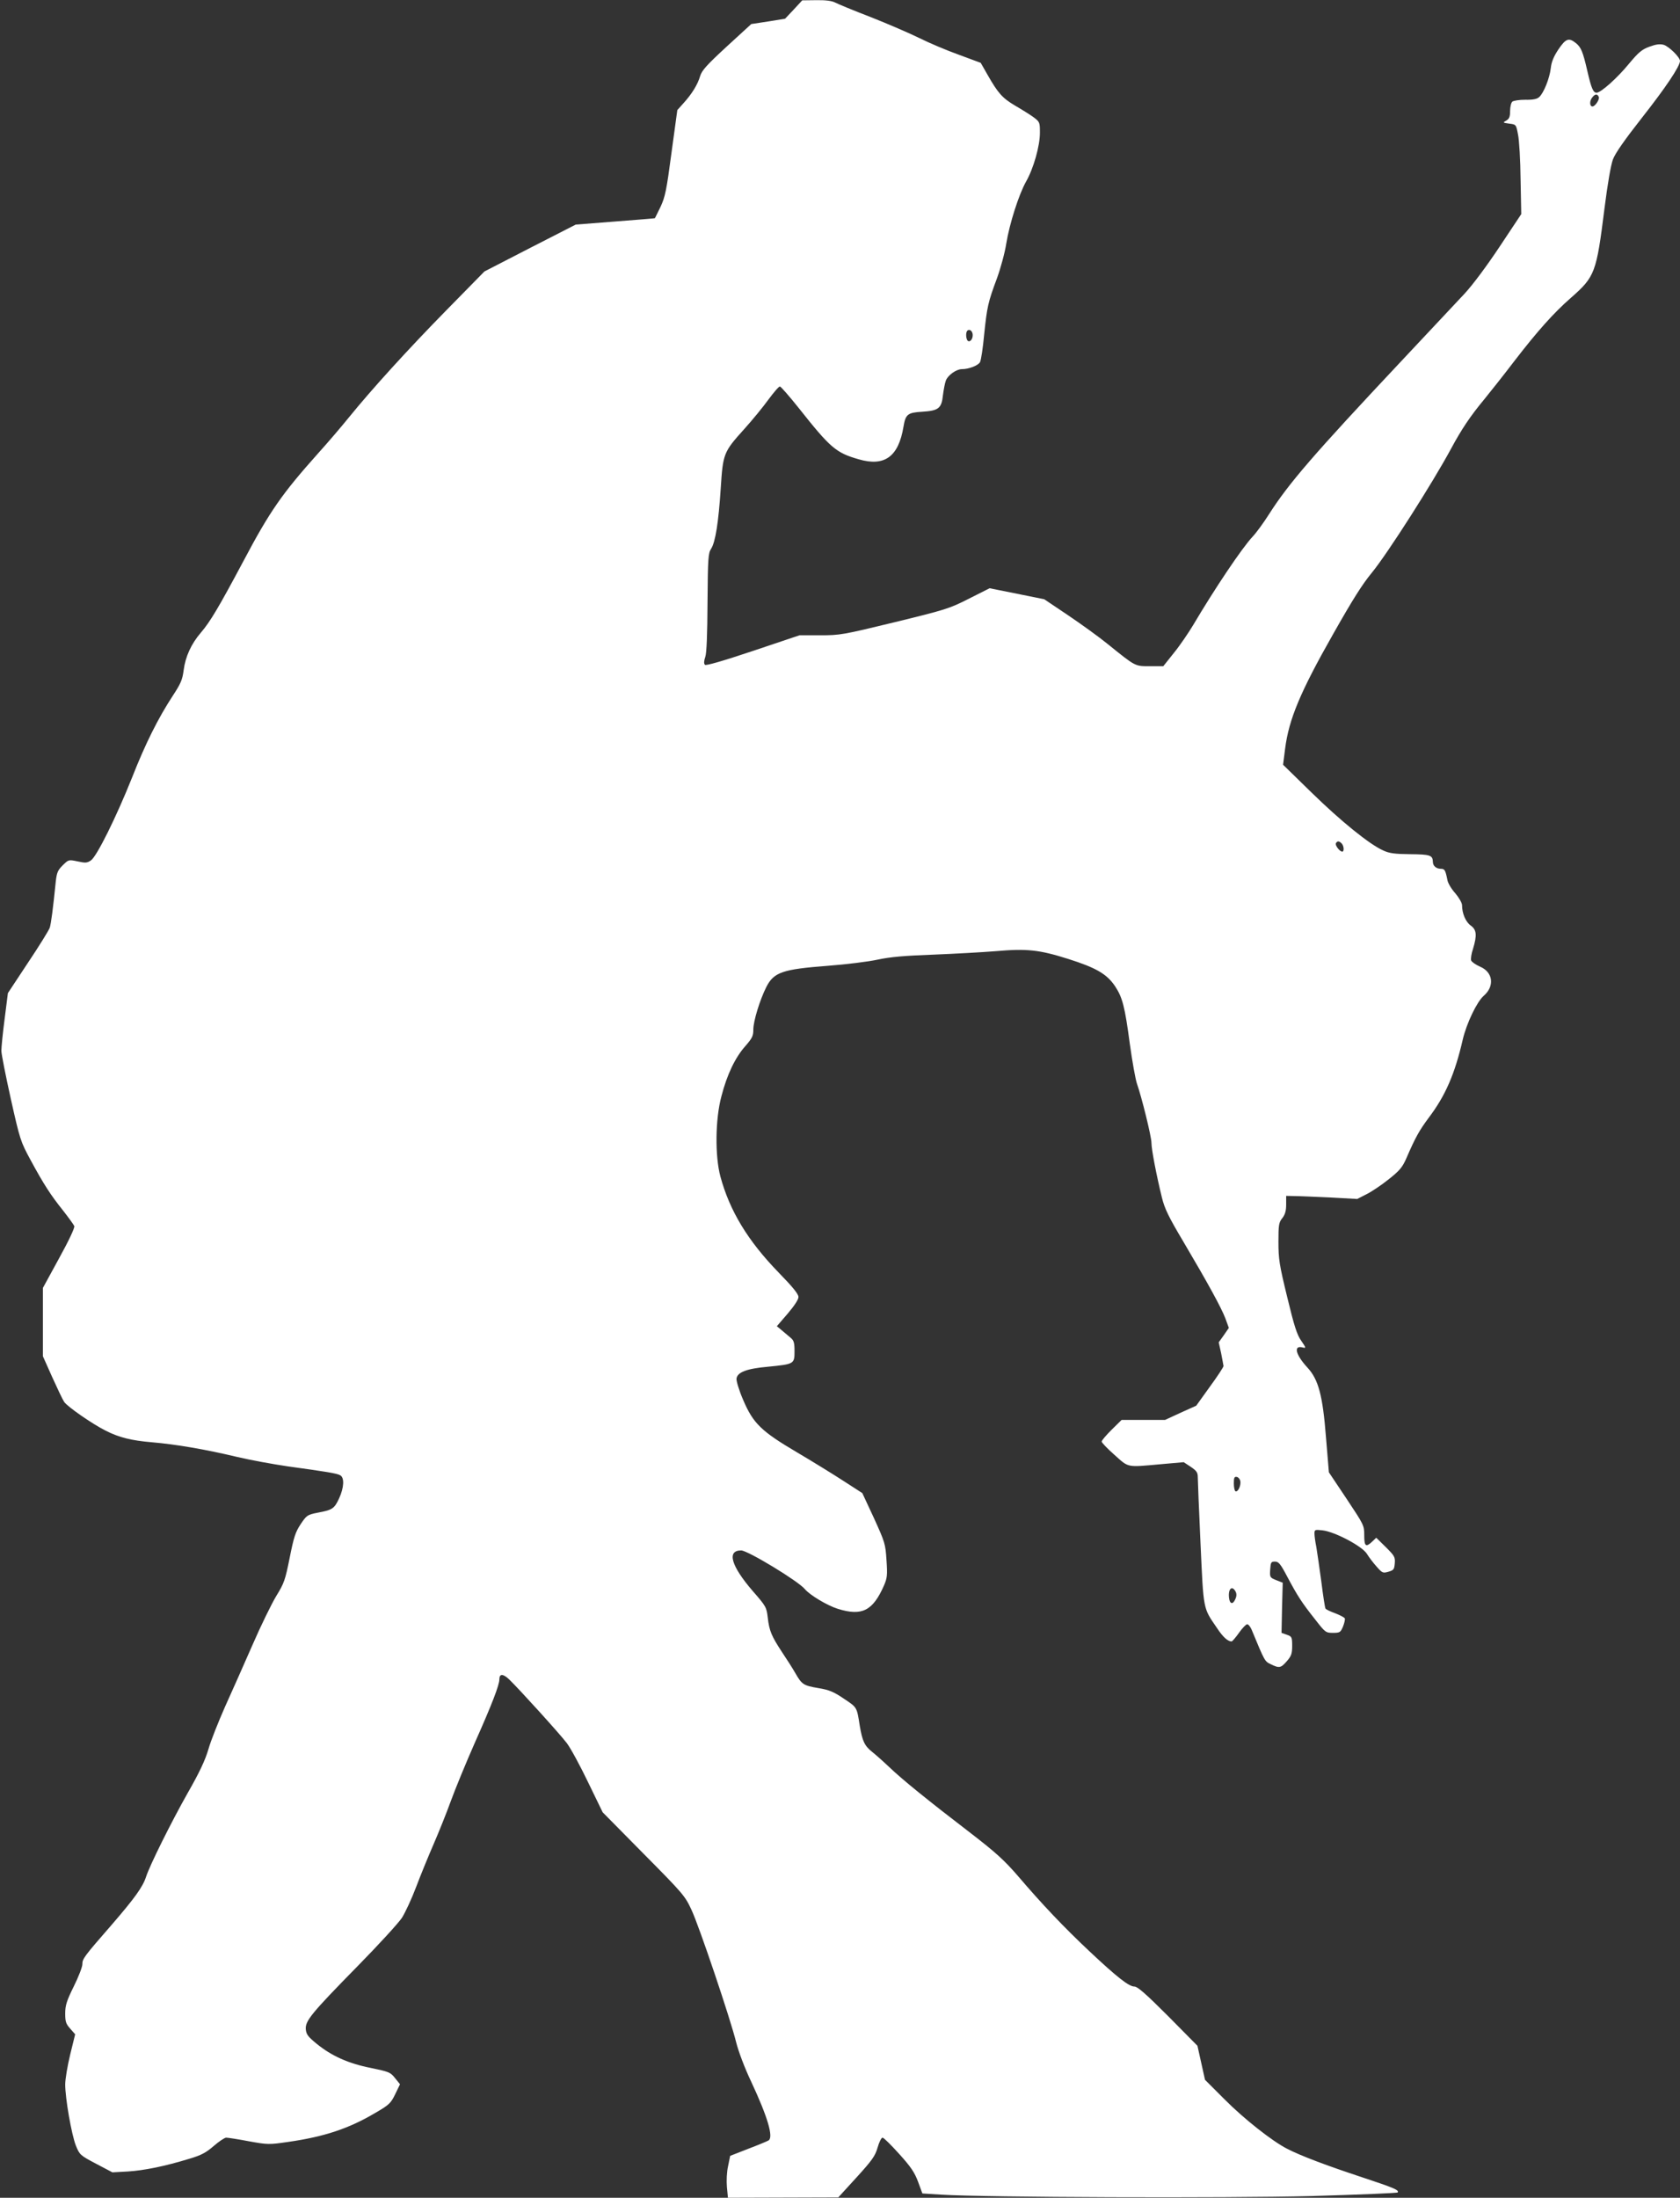
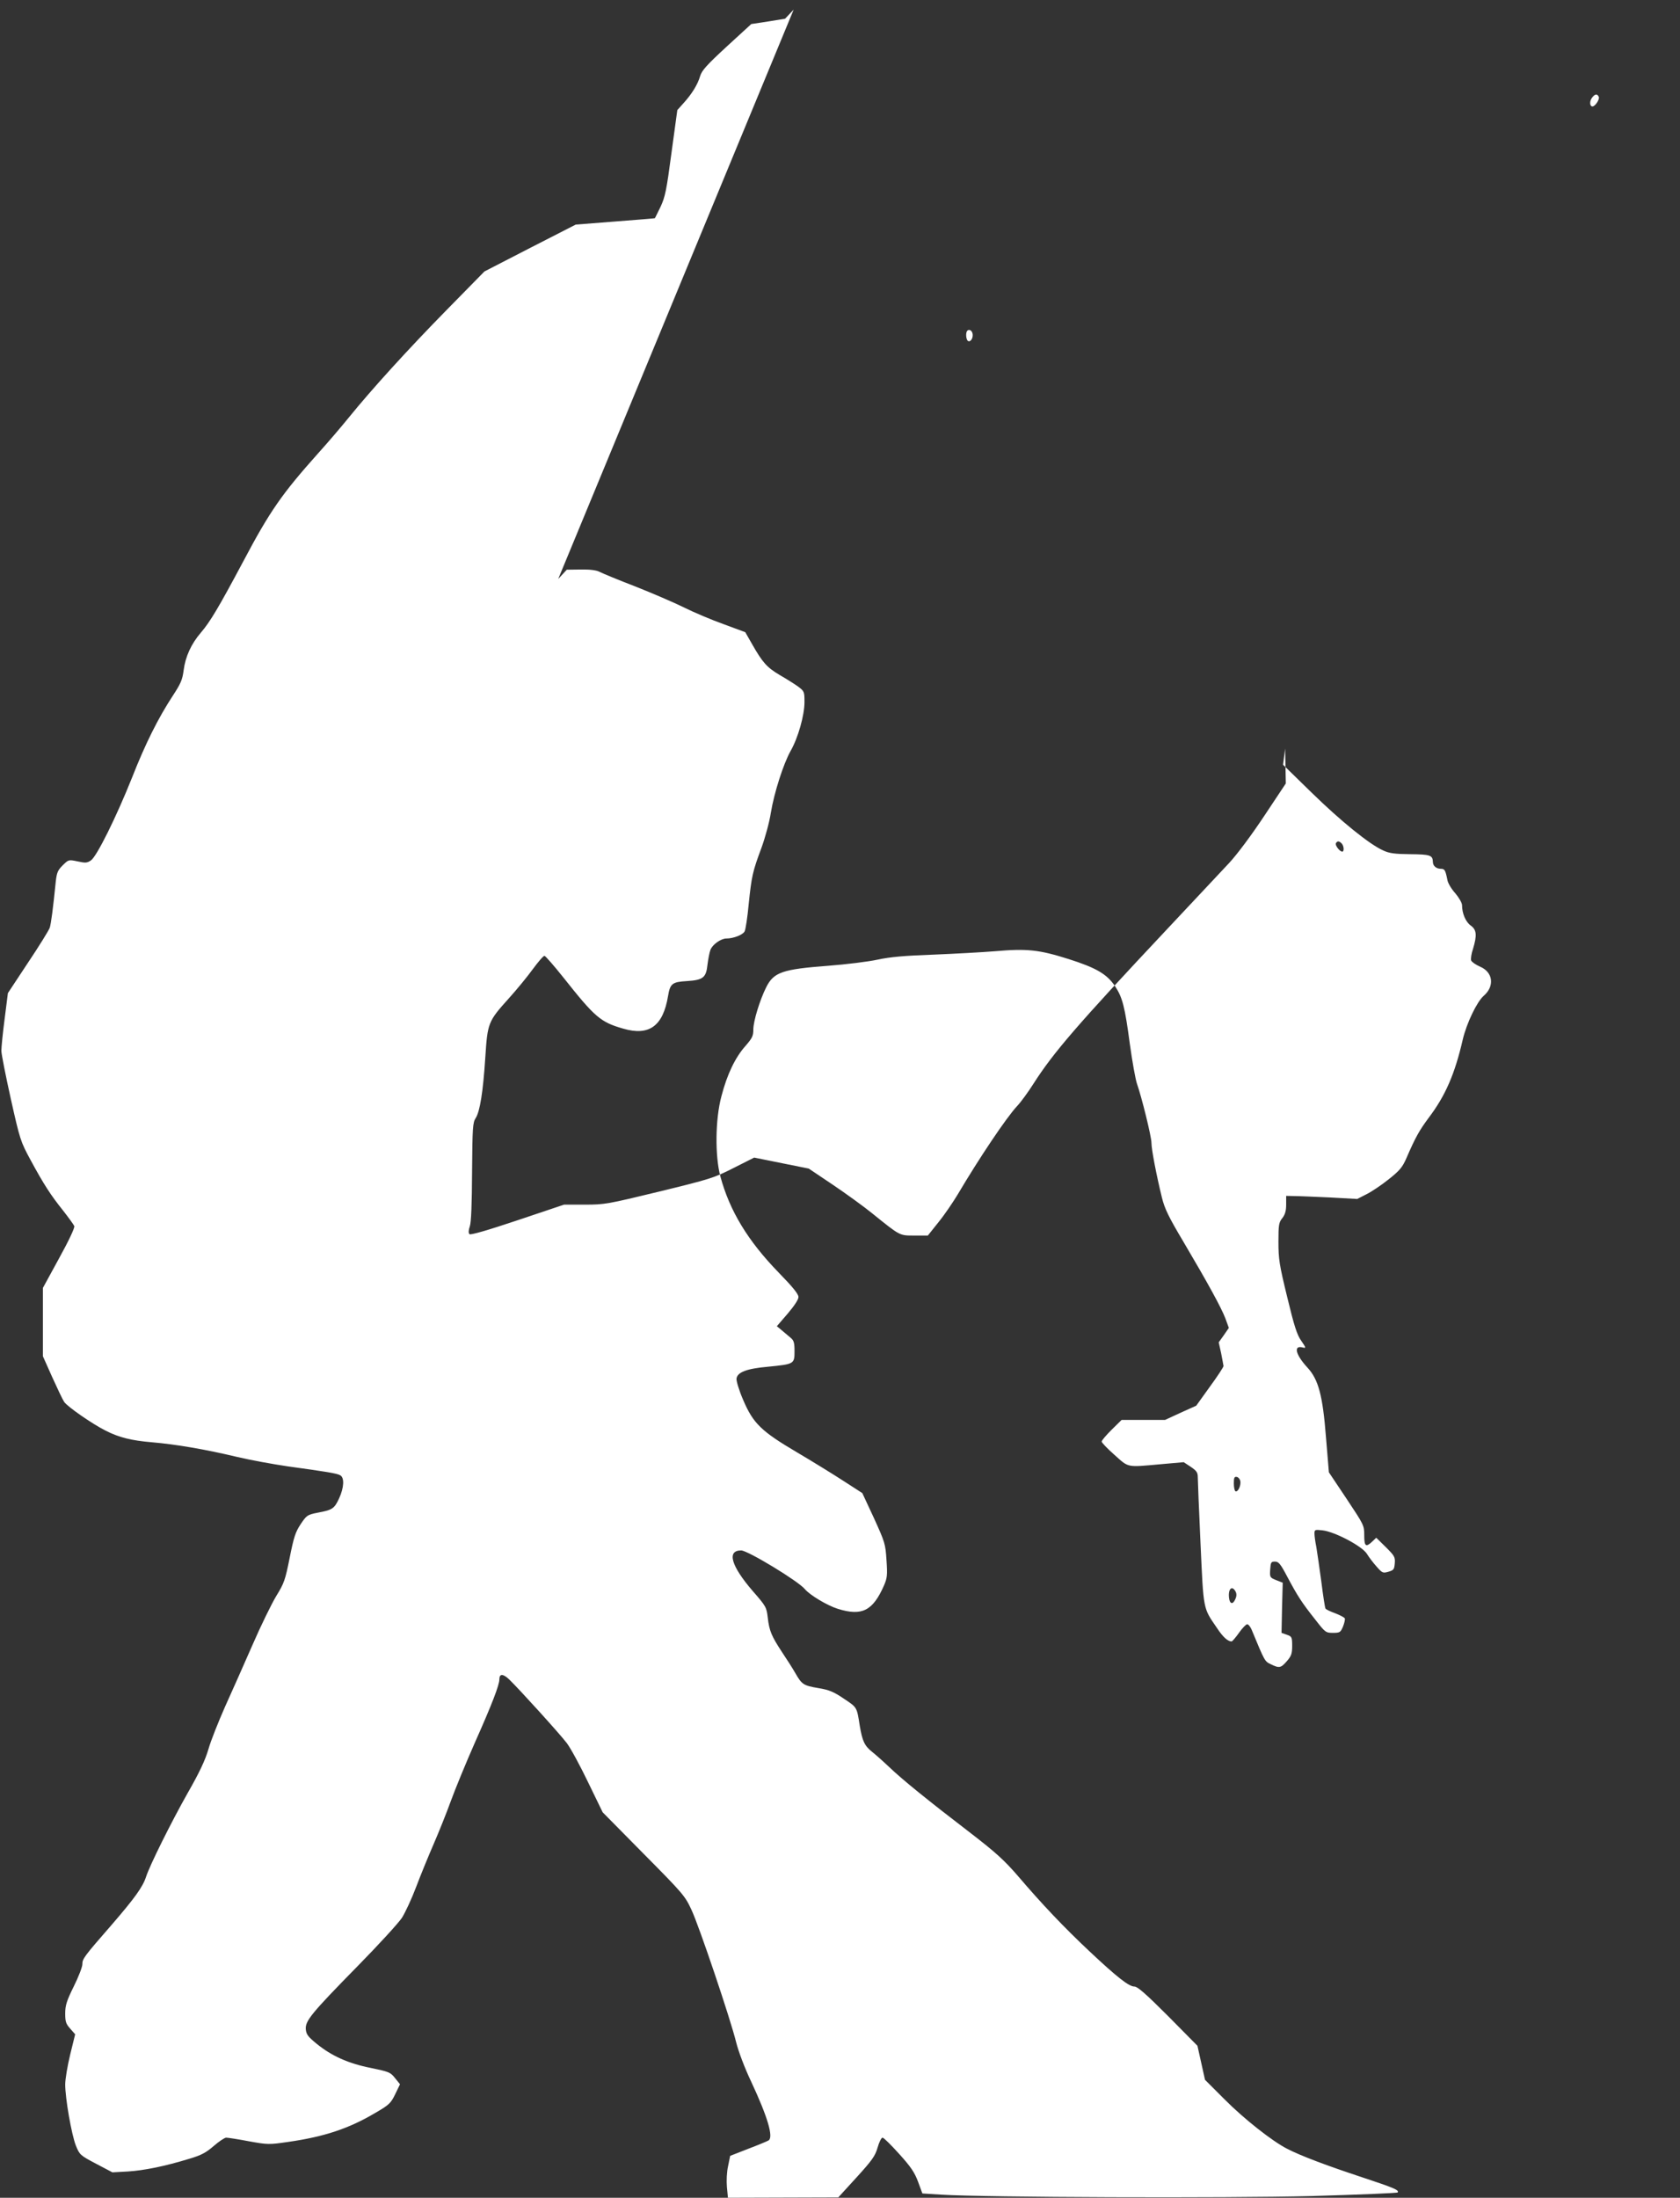
<svg xmlns="http://www.w3.org/2000/svg" version="1.0" width="979pt" height="1280pt" viewBox="0 0 979 1280" preserveAspectRatio="xMidYMid meet">
  <rect x="0" y="0" width="979" height="1280" fill="#333333" stroke="none" />
  <g transform="translate(0,1280) scale(0.1,-0.1)" fill="#ffffff" stroke="none">
-     <path d="M4625 12744 l-50 -53 -98 -16 -99 -15 -143 -131 c-116 -107 -145 -139 -155 -172 -14 -49 -48 -104 -97 -158 l-36 -40 -34 -249 c-29 -220 -37 -257 -64 -315 -18 -36 -32 -66 -33 -66 0 -1 -104 -9 -231 -19 l-230 -18 -266 -136 -266 -137 -219 -223 c-226 -230 -436 -461 -570 -626 -42 -52 -123 -147 -180 -210 -210 -235 -281 -336 -435 -627 -144 -270 -194 -354 -248 -417 -57 -66 -91 -141 -101 -221 -7 -54 -17 -77 -63 -147 -85 -130 -159 -277 -238 -478 -91 -228 -205 -458 -239 -481 -22 -15 -32 -16 -77 -6 -53 11 -53 11 -87 -22 -29 -29 -35 -42 -41 -95 -16 -158 -27 -243 -35 -269 -5 -15 -62 -107 -127 -204 l-117 -177 -19 -150 c-11 -83 -19 -167 -19 -186 0 -19 25 -145 55 -280 53 -237 57 -249 115 -356 77 -142 117 -204 190 -295 32 -41 61 -81 65 -90 3 -10 -31 -83 -89 -188 l-94 -172 0 -199 0 -199 54 -121 c30 -66 61 -132 70 -145 18 -27 163 -128 241 -167 78 -40 151 -58 270 -68 140 -12 311 -41 495 -85 80 -19 213 -43 295 -55 225 -31 288 -41 307 -52 26 -13 23 -72 -6 -135 -28 -60 -39 -67 -124 -83 -61 -12 -65 -15 -100 -67 -31 -47 -40 -76 -64 -196 -26 -129 -32 -148 -78 -222 -27 -45 -90 -173 -139 -286 -49 -112 -121 -274 -160 -360 -38 -86 -82 -196 -96 -245 -19 -65 -51 -134 -122 -258 -95 -168 -220 -419 -242 -487 -19 -59 -67 -125 -200 -279 -163 -187 -171 -198 -171 -230 0 -15 -22 -73 -50 -129 -42 -85 -50 -111 -50 -158 0 -47 4 -60 29 -88 l29 -33 -29 -118 c-16 -66 -29 -144 -29 -174 0 -82 37 -292 62 -356 22 -54 25 -57 118 -106 l95 -50 90 5 c95 6 214 30 358 74 71 21 98 36 143 75 30 26 63 48 72 48 10 0 69 -9 132 -21 110 -20 118 -20 228 -4 211 30 355 78 507 168 83 48 92 57 118 110 l28 58 -29 36 c-27 34 -35 37 -141 59 -131 26 -229 70 -316 141 -50 41 -60 54 -63 84 -4 49 32 93 303 369 122 124 237 250 257 280 19 30 57 111 83 180 26 69 72 181 102 250 30 69 75 181 100 250 25 69 88 222 140 340 99 222 143 336 143 369 0 34 21 34 57 0 60 -58 294 -316 336 -371 22 -29 78 -132 124 -228 l85 -175 239 -242 c228 -230 241 -245 278 -325 45 -95 228 -638 261 -773 13 -52 49 -148 87 -228 97 -207 131 -324 102 -343 -8 -5 -61 -27 -119 -49 l-105 -41 -12 -59 c-8 -35 -10 -86 -7 -122 l6 -63 322 1 321 1 106 116 c91 100 109 125 123 174 9 32 22 58 29 58 7 0 50 -43 97 -95 68 -75 90 -108 110 -162 l25 -68 110 -7 c247 -16 1667 -21 2163 -8 271 8 495 17 497 21 9 14 -23 27 -210 89 -200 66 -355 124 -434 165 -87 44 -254 176 -367 290 l-112 112 -22 99 -22 99 -171 173 c-128 128 -178 172 -196 172 -32 0 -99 52 -263 206 -152 143 -276 274 -417 439 -78 90 -127 135 -275 249 -252 193 -400 313 -476 386 -36 34 -80 73 -98 87 -44 35 -57 63 -72 153 -17 109 -15 105 -93 157 -59 40 -86 51 -147 61 -88 15 -97 21 -135 87 -16 28 -51 83 -78 123 -61 93 -74 123 -83 201 -7 60 -10 66 -87 154 -127 147 -153 237 -68 237 38 0 332 -178 371 -225 29 -35 131 -96 192 -115 141 -44 204 -12 269 135 19 44 21 60 15 148 -6 95 -9 104 -73 245 l-68 146 -110 71 c-60 39 -182 114 -270 166 -209 123 -256 169 -314 305 -24 55 -41 112 -39 125 5 37 59 58 184 69 152 15 154 16 154 90 0 50 -4 63 -22 78 -11 9 -34 29 -51 43 l-30 25 63 73 c39 46 63 82 63 97 0 17 -33 58 -115 142 -180 185 -286 360 -340 560 -32 120 -30 333 6 467 33 128 81 227 140 293 40 46 46 59 46 96 0 49 38 172 75 246 44 88 95 105 360 125 105 8 235 24 290 36 74 16 158 23 325 29 124 5 286 14 360 20 184 16 254 9 425 -45 164 -52 225 -88 273 -159 43 -65 57 -118 86 -336 14 -102 33 -206 41 -230 28 -79 85 -310 85 -346 0 -38 29 -189 61 -319 16 -65 40 -114 124 -255 146 -247 222 -386 246 -449 l20 -55 -29 -42 -30 -42 14 -63 c7 -35 13 -69 14 -75 0 -6 -36 -61 -80 -121 l-79 -110 -91 -41 -91 -42 -127 0 -126 0 -58 -57 c-32 -32 -58 -62 -58 -69 0 -6 33 -41 74 -77 85 -76 69 -73 268 -55 l136 12 41 -27 c34 -23 41 -33 41 -60 0 -17 7 -192 16 -387 18 -393 14 -372 96 -492 35 -53 63 -78 85 -78 4 0 24 23 43 50 19 27 41 50 48 50 7 0 19 -15 26 -32 77 -186 76 -184 112 -201 49 -24 58 -22 93 18 26 30 31 44 31 89 0 51 -2 55 -31 65 l-31 11 3 146 4 146 -38 15 c-37 15 -38 17 -35 62 3 42 5 46 28 46 21 0 32 -13 72 -89 58 -109 84 -150 162 -248 59 -76 62 -78 104 -78 40 0 44 3 58 36 8 20 13 41 11 48 -3 6 -28 19 -56 30 -28 10 -54 22 -57 28 -3 5 -14 75 -24 156 -11 81 -24 171 -29 201 -6 29 -11 65 -11 79 0 23 2 24 47 19 71 -8 229 -91 258 -136 12 -20 38 -54 57 -75 33 -38 37 -39 69 -30 31 9 34 14 37 49 3 37 -2 44 -52 94 l-56 55 -23 -22 c-38 -36 -47 -28 -47 37 0 57 -2 60 -103 212 l-103 154 -17 205 c-19 243 -44 336 -108 405 -70 76 -83 132 -27 117 20 -5 19 -2 -9 39 -25 35 -41 85 -82 255 -46 188 -51 222 -51 321 0 99 2 113 23 139 16 21 22 42 22 79 l0 50 45 -1 c25 0 118 -4 207 -8 l162 -9 55 28 c30 15 88 54 129 87 63 50 79 69 102 121 54 125 76 163 130 236 98 129 153 256 199 456 22 94 82 220 122 255 65 56 55 138 -21 170 -25 11 -48 27 -52 36 -3 9 1 40 11 68 24 80 21 111 -14 136 -29 21 -50 70 -50 118 0 13 -18 44 -39 69 -22 24 -43 59 -46 76 -12 60 -16 67 -39 67 -26 0 -46 17 -46 40 -1 39 -15 44 -132 45 -91 1 -122 5 -158 22 -79 35 -246 170 -417 337 l-166 162 12 94 c22 172 89 331 278 664 116 205 171 292 227 360 94 115 354 523 461 721 62 115 112 190 195 290 36 44 116 145 177 225 131 170 228 279 328 366 140 123 148 145 195 520 18 143 37 252 49 285 14 37 68 114 170 244 137 174 221 299 221 330 0 22 -65 85 -95 94 -23 6 -45 3 -83 -11 -44 -16 -64 -33 -119 -99 -68 -83 -164 -169 -189 -169 -20 0 -31 27 -54 127 -26 113 -37 139 -68 163 -40 32 -58 25 -100 -37 -28 -42 -41 -73 -45 -110 -7 -60 -41 -144 -67 -168 -13 -12 -36 -17 -81 -16 -35 0 -69 -5 -76 -11 -7 -6 -13 -30 -13 -54 0 -34 -5 -46 -22 -56 -22 -12 -21 -13 17 -18 40 -5 40 -5 51 -63 7 -32 14 -150 15 -261 l4 -203 -125 -188 c-75 -113 -157 -223 -205 -275 -44 -47 -209 -223 -366 -390 -518 -551 -659 -715 -774 -895 -31 -49 -74 -108 -95 -130 -63 -67 -223 -306 -346 -514 -27 -45 -77 -119 -112 -162 l-63 -79 -78 0 c-88 0 -81 -4 -246 129 -49 40 -153 115 -230 167 l-140 94 -159 32 -159 32 -121 -61 c-114 -58 -138 -65 -433 -137 -301 -73 -317 -76 -433 -76 l-121 0 -271 -91 c-176 -59 -274 -87 -280 -81 -7 7 -6 23 2 46 8 24 12 131 13 319 2 257 4 285 21 311 25 39 43 153 56 352 13 202 16 211 136 344 47 52 111 130 142 173 31 42 61 77 67 76 5 0 55 -57 110 -126 184 -232 216 -260 349 -298 151 -44 232 15 261 190 12 72 24 82 109 87 96 6 113 20 121 97 4 31 11 69 17 85 12 31 61 66 93 66 41 0 95 21 106 41 6 11 17 83 24 160 17 162 22 187 75 329 21 58 46 149 54 202 19 116 73 285 115 360 44 77 81 208 81 285 0 61 -1 63 -38 91 -21 15 -69 45 -107 67 -74 44 -99 72 -160 179 l-40 70 -127 47 c-70 25 -174 69 -230 97 -57 28 -184 83 -283 122 -99 38 -193 77 -208 85 -19 10 -55 15 -110 14 l-82 -1 -50 -54z m4692 -509 c5 -15 -22 -55 -37 -55 -16 0 -18 29 -4 49 18 25 32 27 41 6z m-3649 -1381 c3 -25 -13 -48 -27 -40 -12 8 -15 49 -4 60 11 11 28 1 31 -20z m2150 -2966 c14 -14 16 -48 4 -48 -15 0 -44 38 -37 49 8 14 18 14 33 -1z m-590 -3715 c4 -27 -15 -66 -29 -58 -5 4 -9 24 -9 46 0 33 3 40 18 37 9 -2 18 -13 20 -25z m-28 -642 c7 -14 7 -27 -2 -46 -14 -32 -32 -27 -36 9 -6 52 17 75 38 37z" />
+     <path d="M4625 12744 l-50 -53 -98 -16 -99 -15 -143 -131 c-116 -107 -145 -139 -155 -172 -14 -49 -48 -104 -97 -158 l-36 -40 -34 -249 c-29 -220 -37 -257 -64 -315 -18 -36 -32 -66 -33 -66 0 -1 -104 -9 -231 -19 l-230 -18 -266 -136 -266 -137 -219 -223 c-226 -230 -436 -461 -570 -626 -42 -52 -123 -147 -180 -210 -210 -235 -281 -336 -435 -627 -144 -270 -194 -354 -248 -417 -57 -66 -91 -141 -101 -221 -7 -54 -17 -77 -63 -147 -85 -130 -159 -277 -238 -478 -91 -228 -205 -458 -239 -481 -22 -15 -32 -16 -77 -6 -53 11 -53 11 -87 -22 -29 -29 -35 -42 -41 -95 -16 -158 -27 -243 -35 -269 -5 -15 -62 -107 -127 -204 l-117 -177 -19 -150 c-11 -83 -19 -167 -19 -186 0 -19 25 -145 55 -280 53 -237 57 -249 115 -356 77 -142 117 -204 190 -295 32 -41 61 -81 65 -90 3 -10 -31 -83 -89 -188 l-94 -172 0 -199 0 -199 54 -121 c30 -66 61 -132 70 -145 18 -27 163 -128 241 -167 78 -40 151 -58 270 -68 140 -12 311 -41 495 -85 80 -19 213 -43 295 -55 225 -31 288 -41 307 -52 26 -13 23 -72 -6 -135 -28 -60 -39 -67 -124 -83 -61 -12 -65 -15 -100 -67 -31 -47 -40 -76 -64 -196 -26 -129 -32 -148 -78 -222 -27 -45 -90 -173 -139 -286 -49 -112 -121 -274 -160 -360 -38 -86 -82 -196 -96 -245 -19 -65 -51 -134 -122 -258 -95 -168 -220 -419 -242 -487 -19 -59 -67 -125 -200 -279 -163 -187 -171 -198 -171 -230 0 -15 -22 -73 -50 -129 -42 -85 -50 -111 -50 -158 0 -47 4 -60 29 -88 l29 -33 -29 -118 c-16 -66 -29 -144 -29 -174 0 -82 37 -292 62 -356 22 -54 25 -57 118 -106 l95 -50 90 5 c95 6 214 30 358 74 71 21 98 36 143 75 30 26 63 48 72 48 10 0 69 -9 132 -21 110 -20 118 -20 228 -4 211 30 355 78 507 168 83 48 92 57 118 110 l28 58 -29 36 c-27 34 -35 37 -141 59 -131 26 -229 70 -316 141 -50 41 -60 54 -63 84 -4 49 32 93 303 369 122 124 237 250 257 280 19 30 57 111 83 180 26 69 72 181 102 250 30 69 75 181 100 250 25 69 88 222 140 340 99 222 143 336 143 369 0 34 21 34 57 0 60 -58 294 -316 336 -371 22 -29 78 -132 124 -228 l85 -175 239 -242 c228 -230 241 -245 278 -325 45 -95 228 -638 261 -773 13 -52 49 -148 87 -228 97 -207 131 -324 102 -343 -8 -5 -61 -27 -119 -49 l-105 -41 -12 -59 c-8 -35 -10 -86 -7 -122 l6 -63 322 1 321 1 106 116 c91 100 109 125 123 174 9 32 22 58 29 58 7 0 50 -43 97 -95 68 -75 90 -108 110 -162 l25 -68 110 -7 c247 -16 1667 -21 2163 -8 271 8 495 17 497 21 9 14 -23 27 -210 89 -200 66 -355 124 -434 165 -87 44 -254 176 -367 290 l-112 112 -22 99 -22 99 -171 173 c-128 128 -178 172 -196 172 -32 0 -99 52 -263 206 -152 143 -276 274 -417 439 -78 90 -127 135 -275 249 -252 193 -400 313 -476 386 -36 34 -80 73 -98 87 -44 35 -57 63 -72 153 -17 109 -15 105 -93 157 -59 40 -86 51 -147 61 -88 15 -97 21 -135 87 -16 28 -51 83 -78 123 -61 93 -74 123 -83 201 -7 60 -10 66 -87 154 -127 147 -153 237 -68 237 38 0 332 -178 371 -225 29 -35 131 -96 192 -115 141 -44 204 -12 269 135 19 44 21 60 15 148 -6 95 -9 104 -73 245 l-68 146 -110 71 c-60 39 -182 114 -270 166 -209 123 -256 169 -314 305 -24 55 -41 112 -39 125 5 37 59 58 184 69 152 15 154 16 154 90 0 50 -4 63 -22 78 -11 9 -34 29 -51 43 l-30 25 63 73 c39 46 63 82 63 97 0 17 -33 58 -115 142 -180 185 -286 360 -340 560 -32 120 -30 333 6 467 33 128 81 227 140 293 40 46 46 59 46 96 0 49 38 172 75 246 44 88 95 105 360 125 105 8 235 24 290 36 74 16 158 23 325 29 124 5 286 14 360 20 184 16 254 9 425 -45 164 -52 225 -88 273 -159 43 -65 57 -118 86 -336 14 -102 33 -206 41 -230 28 -79 85 -310 85 -346 0 -38 29 -189 61 -319 16 -65 40 -114 124 -255 146 -247 222 -386 246 -449 l20 -55 -29 -42 -30 -42 14 -63 c7 -35 13 -69 14 -75 0 -6 -36 -61 -80 -121 l-79 -110 -91 -41 -91 -42 -127 0 -126 0 -58 -57 c-32 -32 -58 -62 -58 -69 0 -6 33 -41 74 -77 85 -76 69 -73 268 -55 l136 12 41 -27 c34 -23 41 -33 41 -60 0 -17 7 -192 16 -387 18 -393 14 -372 96 -492 35 -53 63 -78 85 -78 4 0 24 23 43 50 19 27 41 50 48 50 7 0 19 -15 26 -32 77 -186 76 -184 112 -201 49 -24 58 -22 93 18 26 30 31 44 31 89 0 51 -2 55 -31 65 l-31 11 3 146 4 146 -38 15 c-37 15 -38 17 -35 62 3 42 5 46 28 46 21 0 32 -13 72 -89 58 -109 84 -150 162 -248 59 -76 62 -78 104 -78 40 0 44 3 58 36 8 20 13 41 11 48 -3 6 -28 19 -56 30 -28 10 -54 22 -57 28 -3 5 -14 75 -24 156 -11 81 -24 171 -29 201 -6 29 -11 65 -11 79 0 23 2 24 47 19 71 -8 229 -91 258 -136 12 -20 38 -54 57 -75 33 -38 37 -39 69 -30 31 9 34 14 37 49 3 37 -2 44 -52 94 l-56 55 -23 -22 c-38 -36 -47 -28 -47 37 0 57 -2 60 -103 212 l-103 154 -17 205 c-19 243 -44 336 -108 405 -70 76 -83 132 -27 117 20 -5 19 -2 -9 39 -25 35 -41 85 -82 255 -46 188 -51 222 -51 321 0 99 2 113 23 139 16 21 22 42 22 79 l0 50 45 -1 c25 0 118 -4 207 -8 l162 -9 55 28 c30 15 88 54 129 87 63 50 79 69 102 121 54 125 76 163 130 236 98 129 153 256 199 456 22 94 82 220 122 255 65 56 55 138 -21 170 -25 11 -48 27 -52 36 -3 9 1 40 11 68 24 80 21 111 -14 136 -29 21 -50 70 -50 118 0 13 -18 44 -39 69 -22 24 -43 59 -46 76 -12 60 -16 67 -39 67 -26 0 -46 17 -46 40 -1 39 -15 44 -132 45 -91 1 -122 5 -158 22 -79 35 -246 170 -417 337 l-166 162 12 94 l4 -203 -125 -188 c-75 -113 -157 -223 -205 -275 -44 -47 -209 -223 -366 -390 -518 -551 -659 -715 -774 -895 -31 -49 -74 -108 -95 -130 -63 -67 -223 -306 -346 -514 -27 -45 -77 -119 -112 -162 l-63 -79 -78 0 c-88 0 -81 -4 -246 129 -49 40 -153 115 -230 167 l-140 94 -159 32 -159 32 -121 -61 c-114 -58 -138 -65 -433 -137 -301 -73 -317 -76 -433 -76 l-121 0 -271 -91 c-176 -59 -274 -87 -280 -81 -7 7 -6 23 2 46 8 24 12 131 13 319 2 257 4 285 21 311 25 39 43 153 56 352 13 202 16 211 136 344 47 52 111 130 142 173 31 42 61 77 67 76 5 0 55 -57 110 -126 184 -232 216 -260 349 -298 151 -44 232 15 261 190 12 72 24 82 109 87 96 6 113 20 121 97 4 31 11 69 17 85 12 31 61 66 93 66 41 0 95 21 106 41 6 11 17 83 24 160 17 162 22 187 75 329 21 58 46 149 54 202 19 116 73 285 115 360 44 77 81 208 81 285 0 61 -1 63 -38 91 -21 15 -69 45 -107 67 -74 44 -99 72 -160 179 l-40 70 -127 47 c-70 25 -174 69 -230 97 -57 28 -184 83 -283 122 -99 38 -193 77 -208 85 -19 10 -55 15 -110 14 l-82 -1 -50 -54z m4692 -509 c5 -15 -22 -55 -37 -55 -16 0 -18 29 -4 49 18 25 32 27 41 6z m-3649 -1381 c3 -25 -13 -48 -27 -40 -12 8 -15 49 -4 60 11 11 28 1 31 -20z m2150 -2966 c14 -14 16 -48 4 -48 -15 0 -44 38 -37 49 8 14 18 14 33 -1z m-590 -3715 c4 -27 -15 -66 -29 -58 -5 4 -9 24 -9 46 0 33 3 40 18 37 9 -2 18 -13 20 -25z m-28 -642 c7 -14 7 -27 -2 -46 -14 -32 -32 -27 -36 9 -6 52 17 75 38 37z" />
  </g>
</svg>